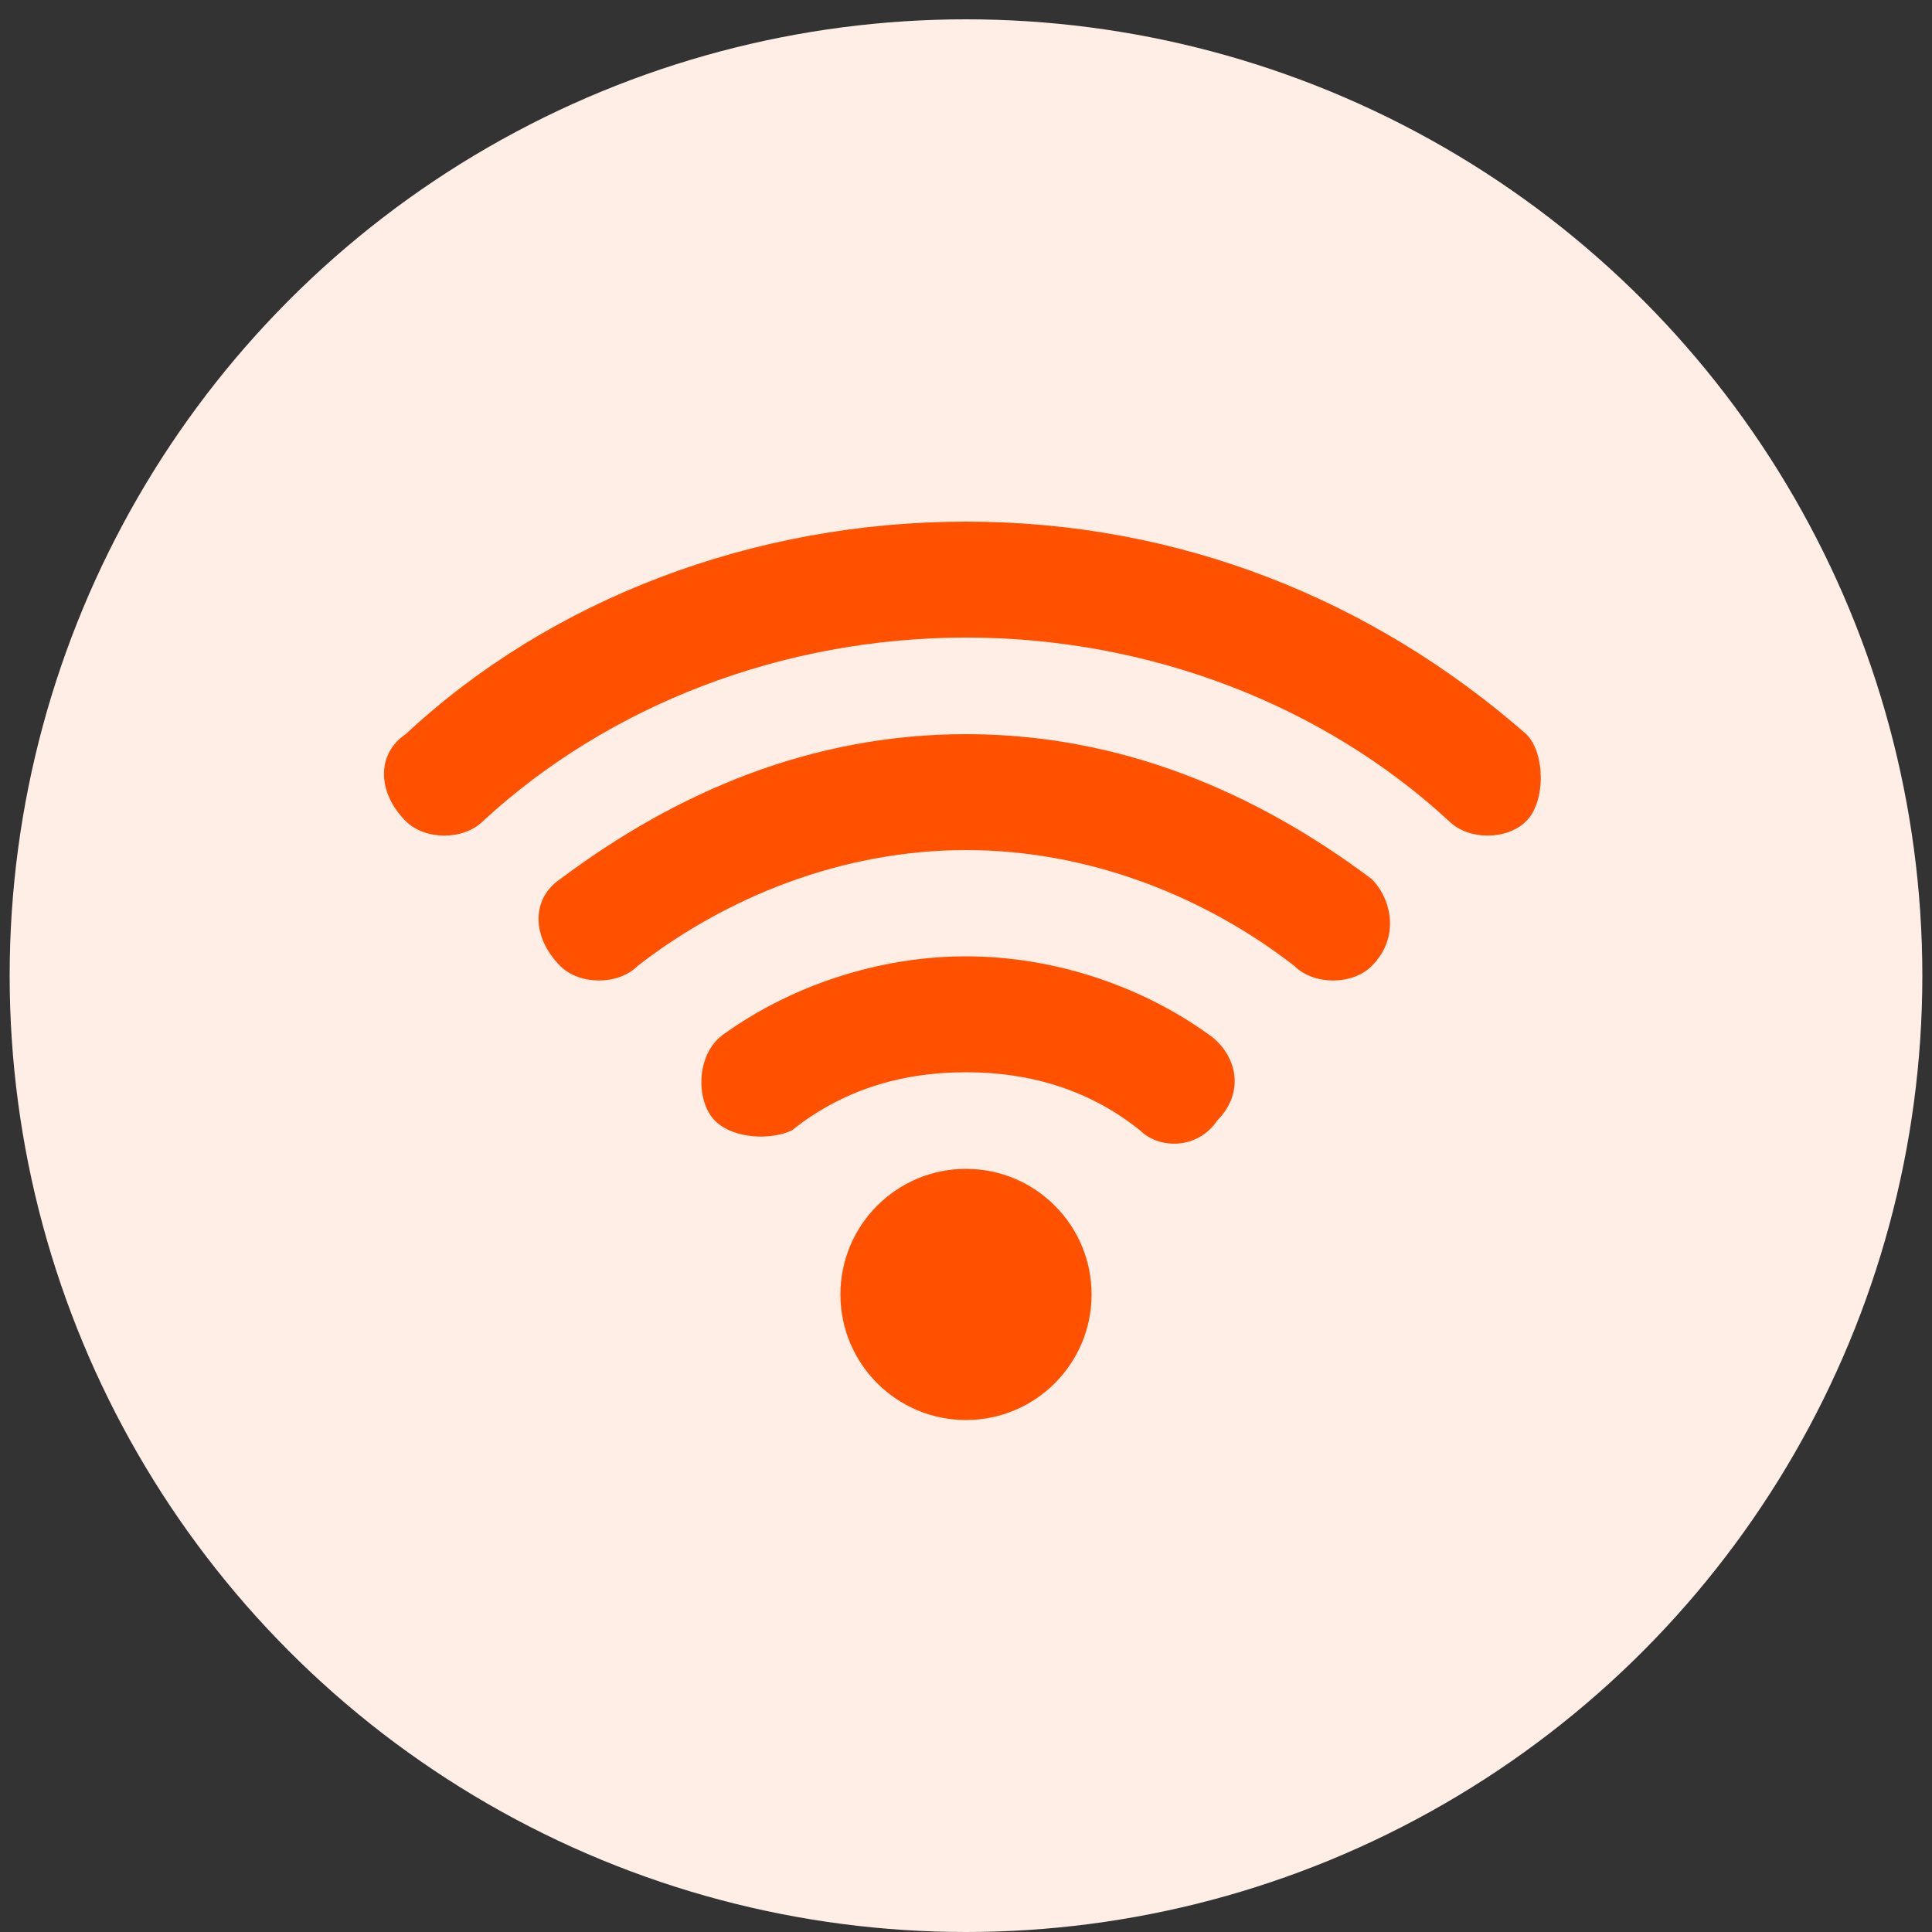
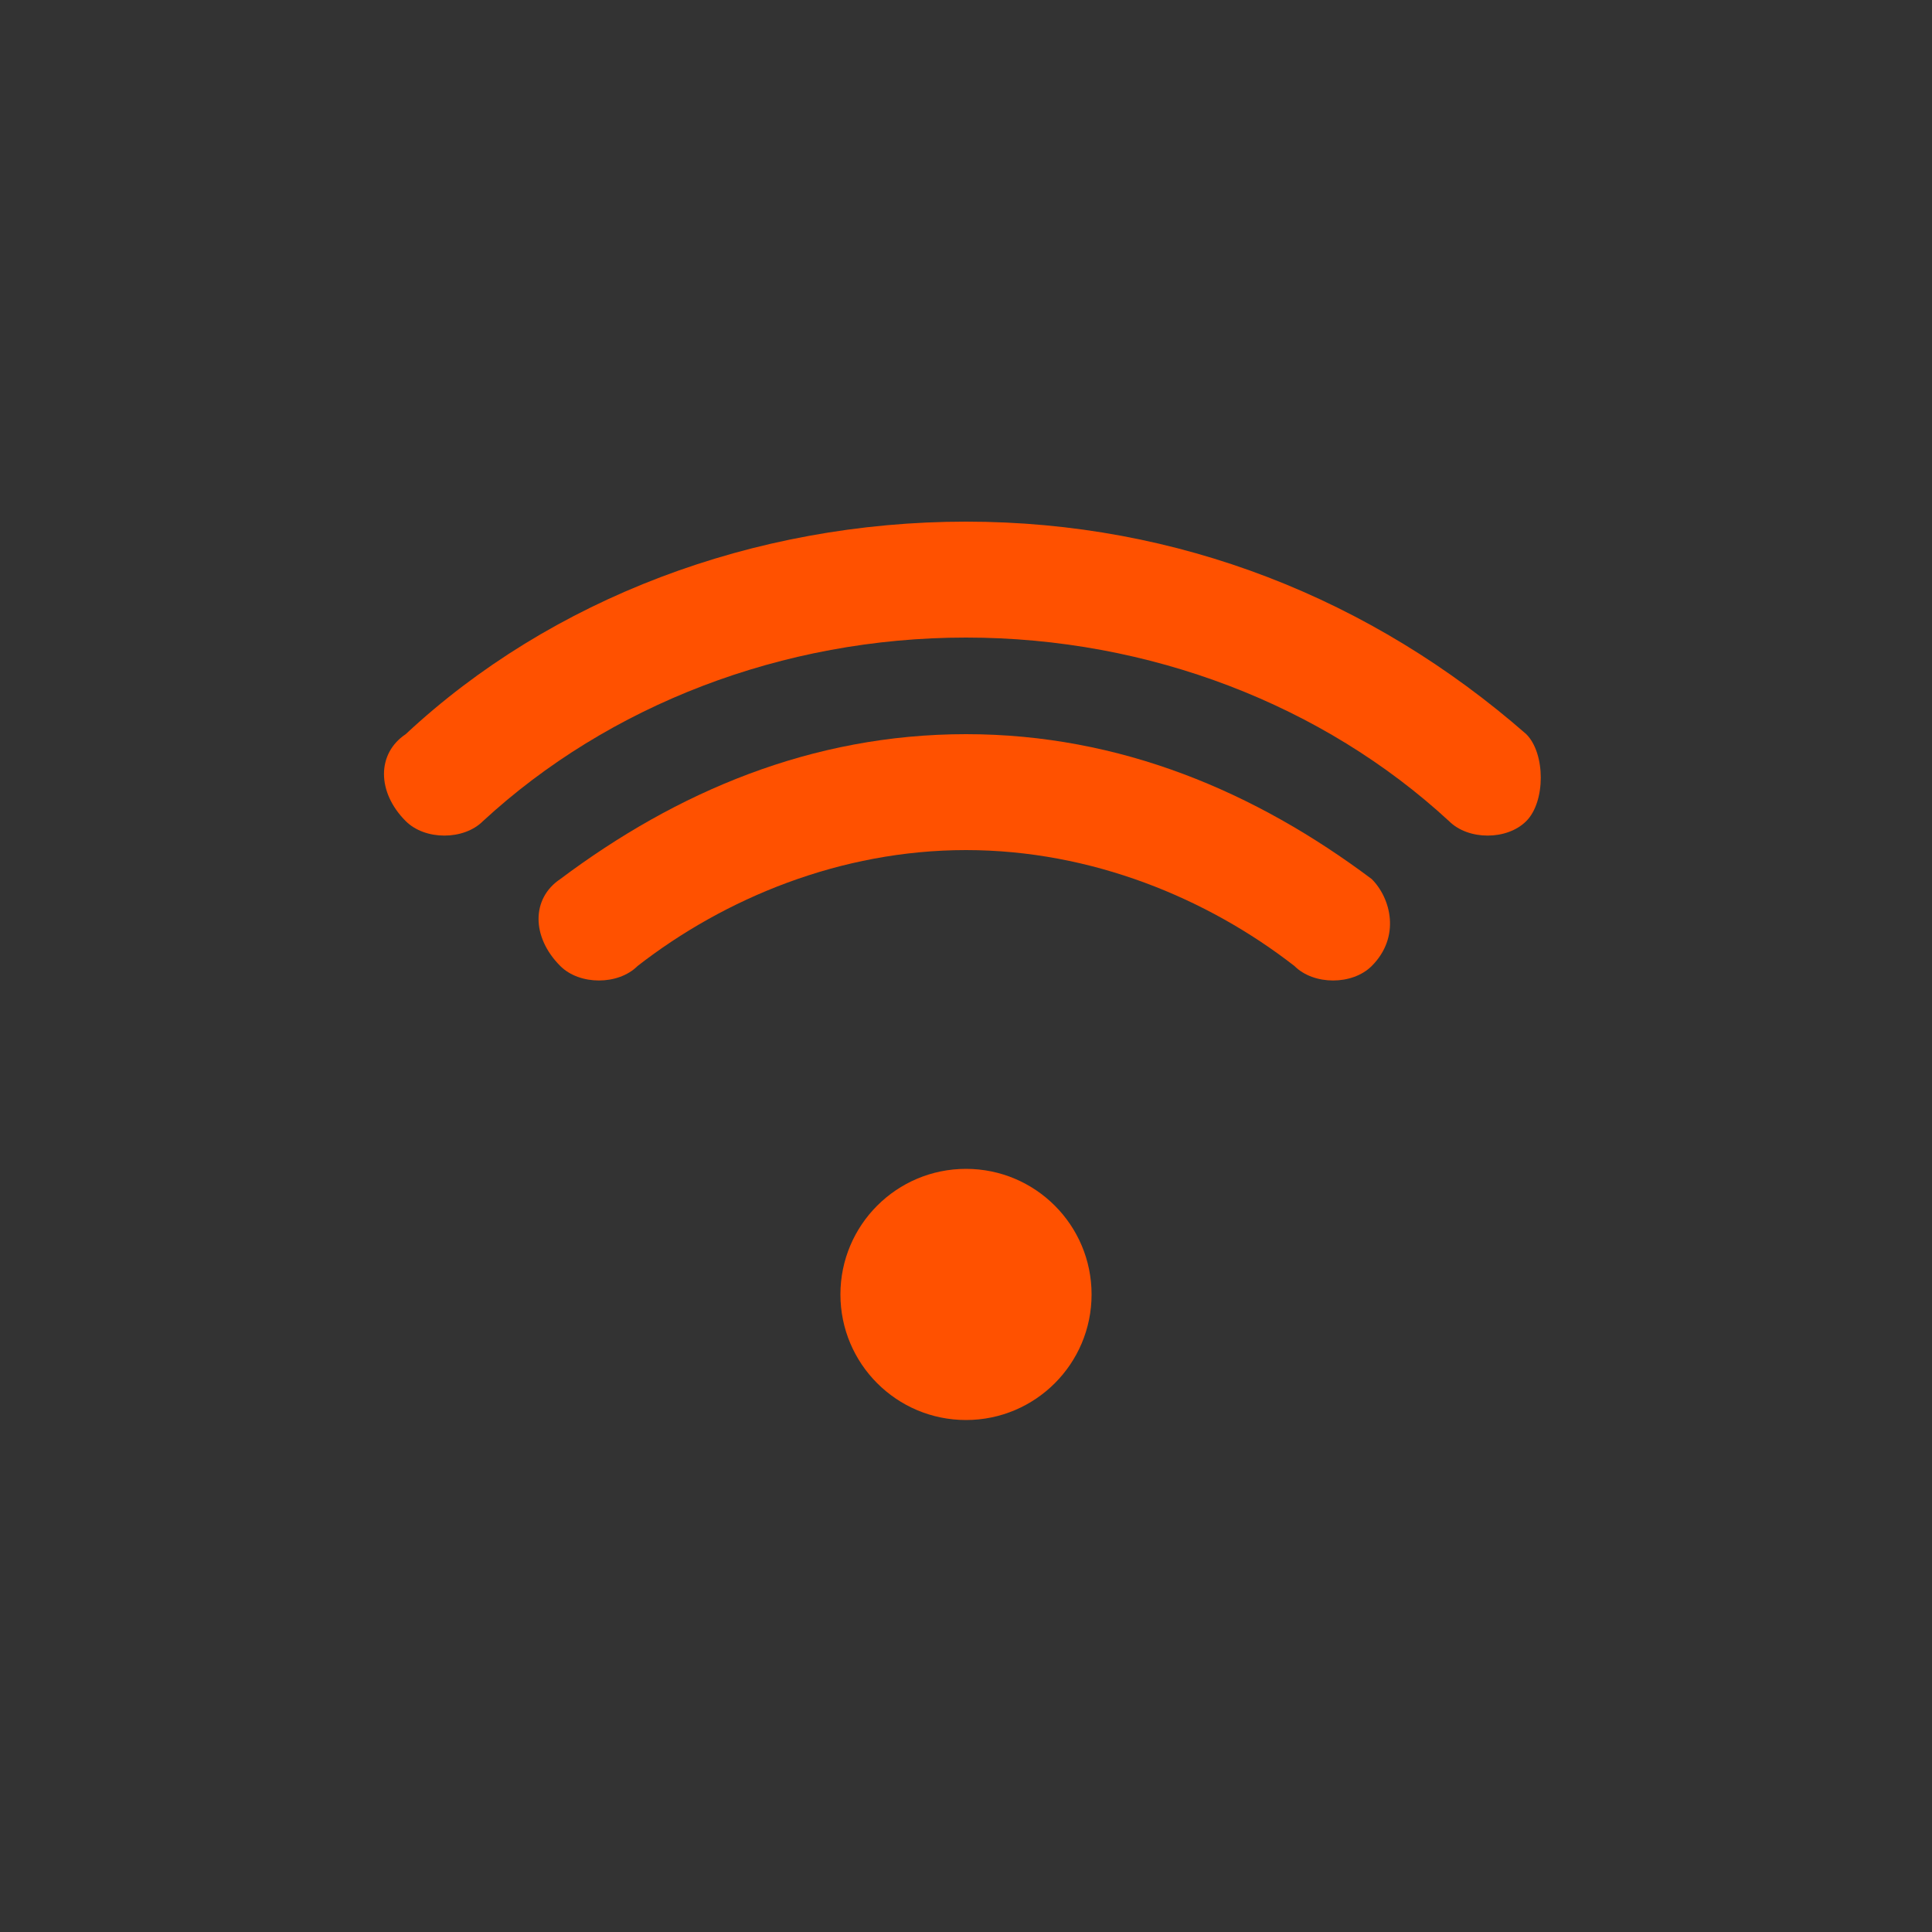
<svg xmlns="http://www.w3.org/2000/svg" version="1.1" id="Laag_1" x="0px" y="0px" viewBox="0 0 20 20" style="enable-background:new 0 0 20 20;" xml:space="preserve">
  <rect x="0" y="0" width="20" height="20" fill="#333333" stroke="none" />
  <style type="text/css">
	.st0{fill:#FFEEE6;}
	.st1{fill:#FF5100;}
</style>
-   <circle class="st0" cx="10" cy="10.1" r="9.9" />
  <g>
    <path class="st1" d="M10,6.6c1.9,0,3.7,0.7,5,1.9c0.2,0.2,0.6,0.2,0.8,0l0,0c0.2-0.2,0.2-0.7,0-0.9c-1.6-1.4-3.6-2.2-5.8-2.2   c-2.2,0-4.3,0.8-5.8,2.2c-0.3,0.2-0.3,0.6,0,0.9l0,0c0.2,0.2,0.6,0.2,0.8,0C6.3,7.3,8.1,6.6,10,6.6z" />
    <path class="st1" d="M10,8.8c1.3,0,2.5,0.5,3.4,1.2c0.2,0.2,0.6,0.2,0.8,0l0,0c0.3-0.3,0.2-0.7,0-0.9C13,8.2,11.6,7.6,10,7.6   c-1.6,0-3,0.6-4.2,1.5c-0.3,0.2-0.3,0.6,0,0.9l0,0c0.2,0.2,0.6,0.2,0.8,0C7.5,9.3,8.7,8.8,10,8.8z" />
-     <path class="st1" d="M10,11.1c0.7,0,1.3,0.2,1.8,0.6c0.2,0.2,0.6,0.2,0.8-0.1h0c0.3-0.3,0.2-0.7-0.1-0.9c-0.7-0.5-1.6-0.8-2.5-0.8   c-0.9,0-1.8,0.3-2.5,0.8c-0.3,0.2-0.3,0.7-0.1,0.9l0,0c0.2,0.2,0.6,0.2,0.8,0.1C8.7,11.3,9.3,11.1,10,11.1z" />
    <circle class="st1" cx="10" cy="13.4" r="1.3" />
  </g>
</svg>